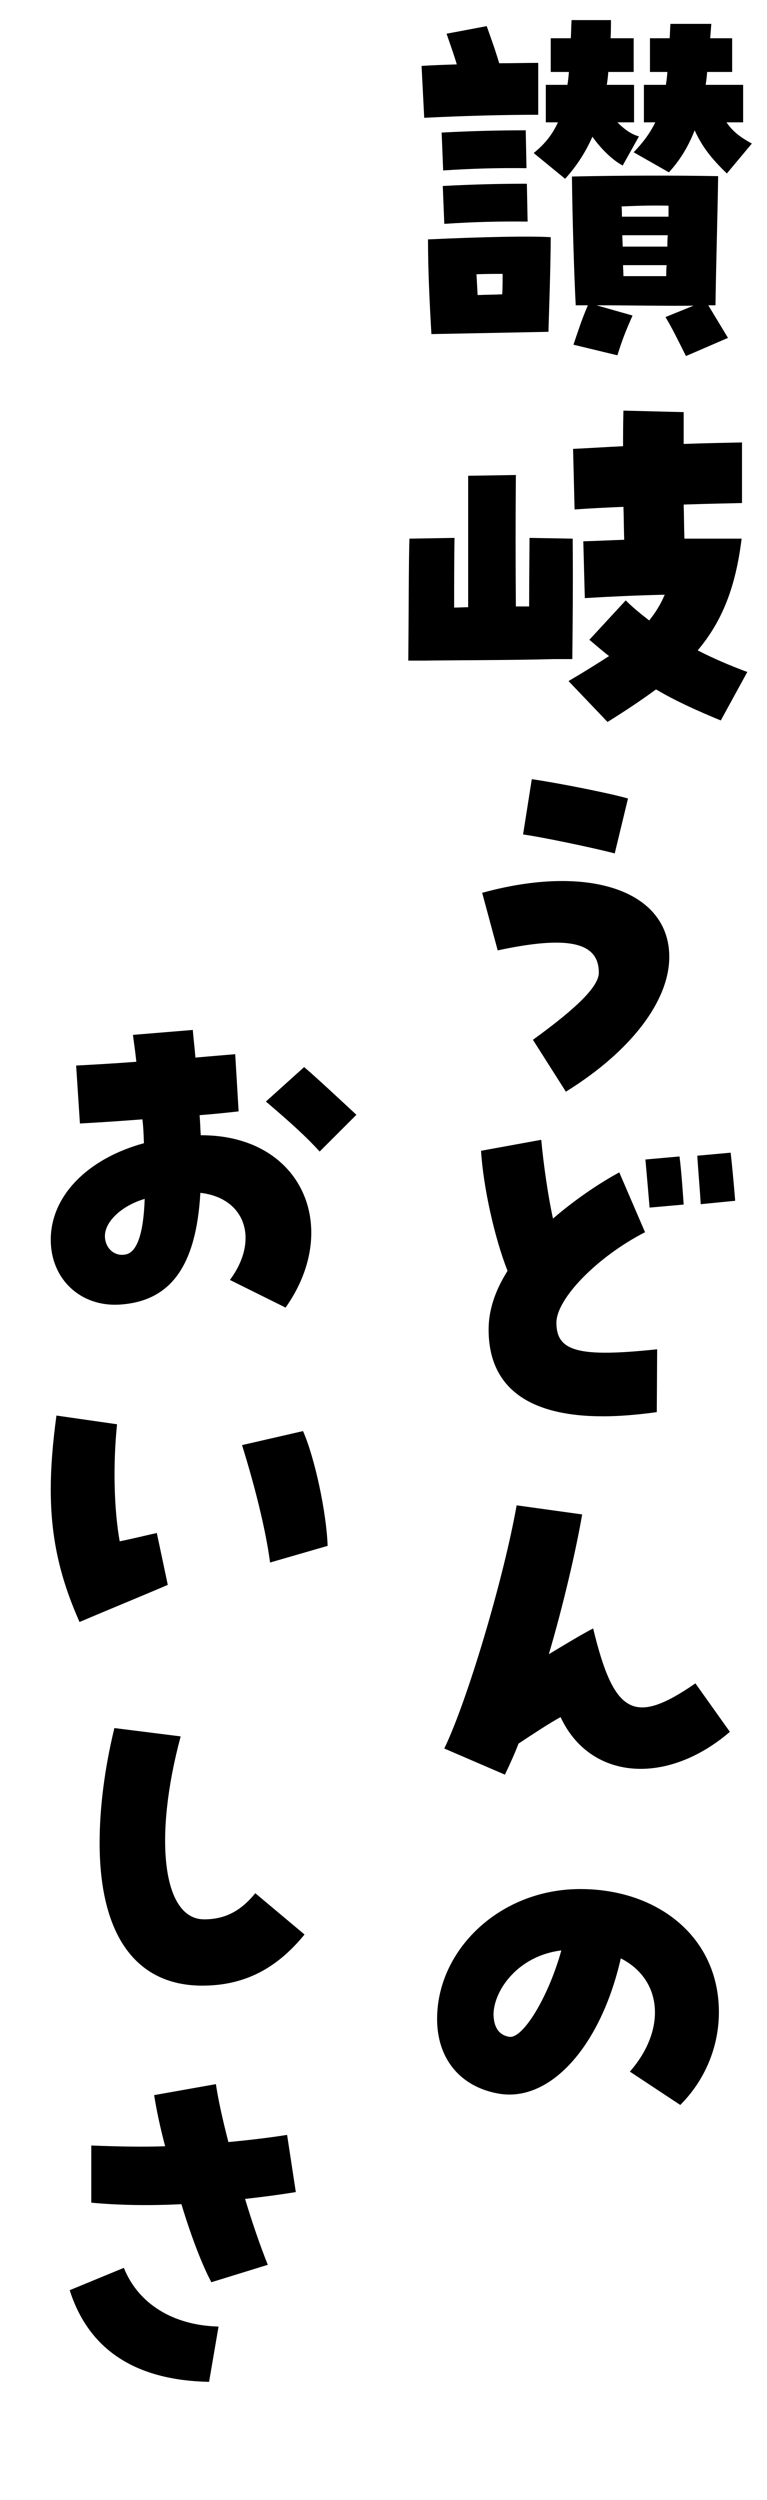
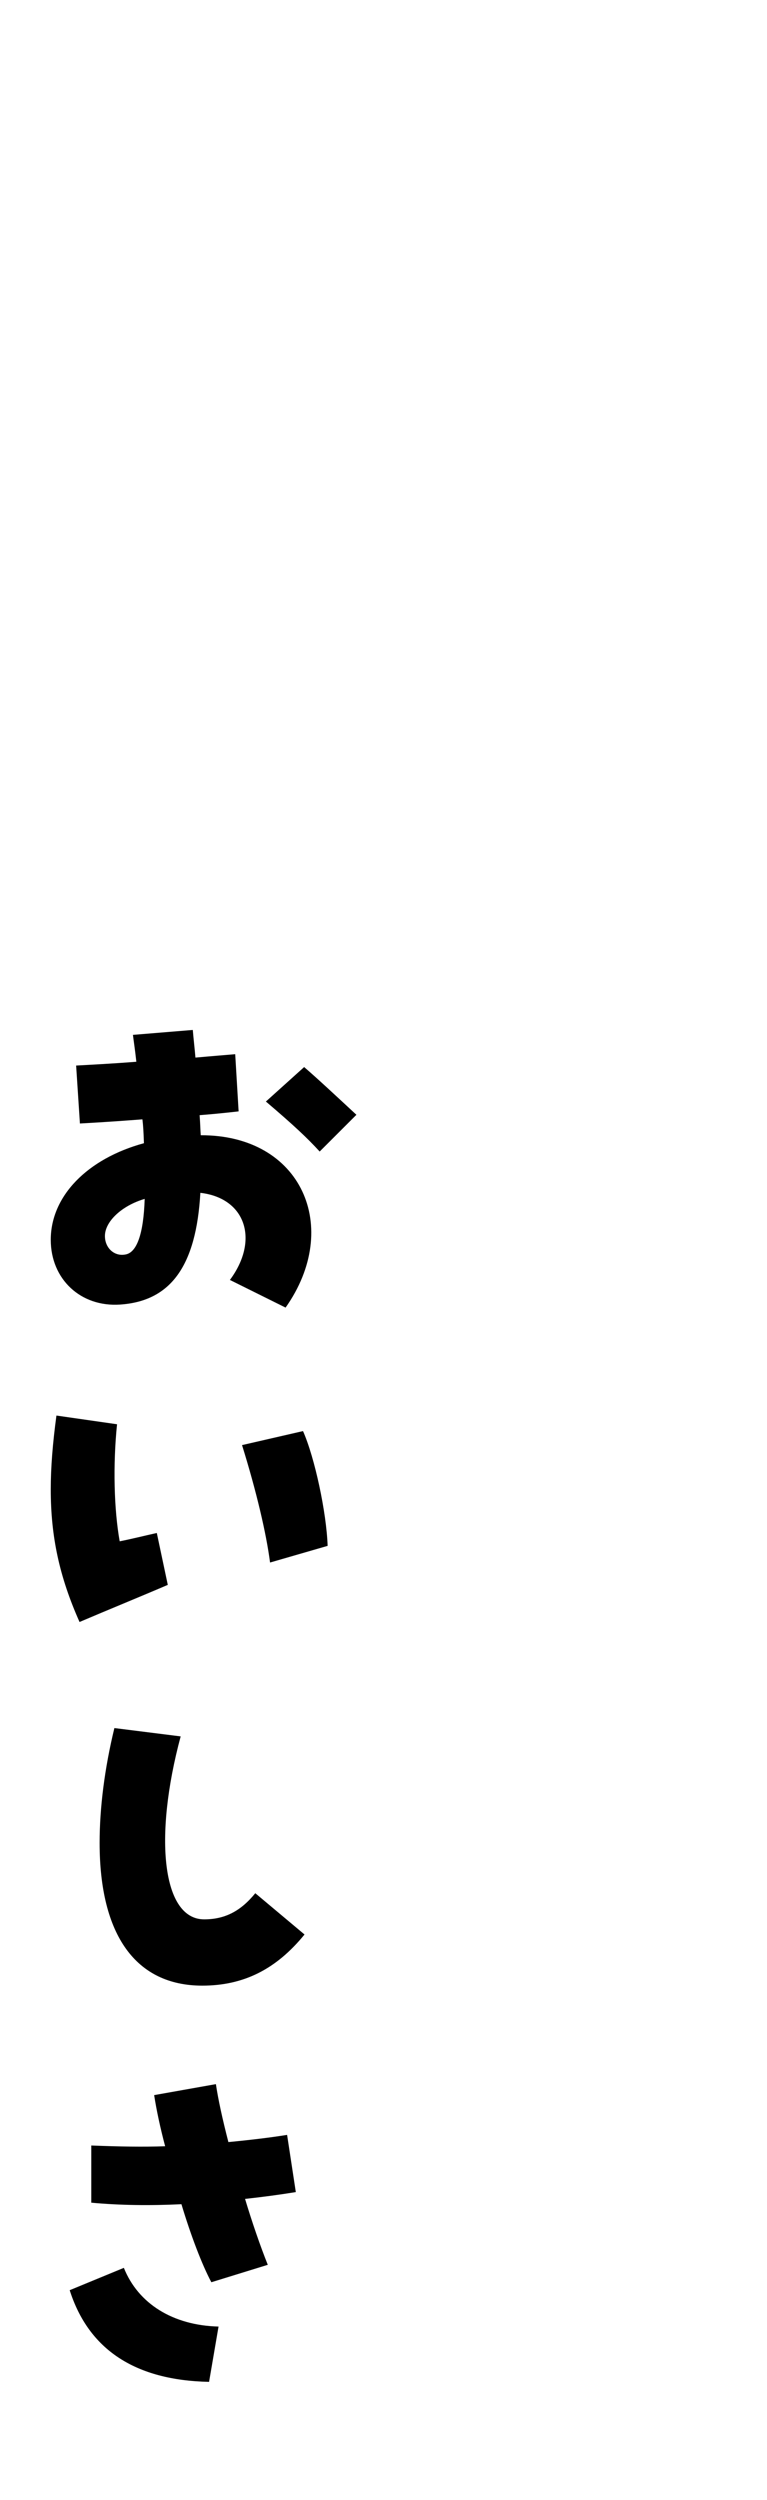
<svg xmlns="http://www.w3.org/2000/svg" width="81" height="264" viewBox="0 0 81 264" fill="none">
-   <path d="M59.68 18.88L56.36 16.16C57.56 15.2 58.36 14.16 58.92 12.92H57.64V8.96H59.92C60 8.52 60.04 8.08 60.08 7.6H58.16V4.04H60.28C60.32 3.44 60.32 2.8 60.36 2.12H64.52C64.52 2.8 64.52 3.44 64.48 4.04H66.92V7.6H64.24C64.2 8.08 64.16 8.52 64.08 8.96H66.96V12.92H65.2C65.92 13.64 66.68 14.2 67.48 14.4L65.76 17.48C64.64 16.88 63.48 15.72 62.56 14.44C61.84 16.08 60.88 17.56 59.68 18.88ZM76.76 18.32C75.44 17.04 74.24 15.72 73.36 13.76C72.72 15.4 71.88 16.84 70.64 18.2L66.92 16.08C67.96 15 68.68 14 69.2 12.92H68V8.96H70.32C70.4 8.52 70.44 8.08 70.48 7.6H68.64V4.04H70.72C70.76 3.56 70.76 3.04 70.8 2.52H75.12L75 4.04H77.32V7.6H74.68C74.64 8.08 74.6 8.52 74.52 8.96H78.48V12.92H76.72C77.36 13.84 78.08 14.44 79.4 15.16L76.76 18.32ZM44.8 12.44L44.52 6.96C45.76 6.88 47 6.84 48.24 6.8C47.96 5.84 47.64 4.96 47.16 3.56L51.4 2.76C51.88 4.12 52.24 5.08 52.72 6.68C54.08 6.68 55.44 6.64 56.84 6.64V12.12C53.04 12.12 48.76 12.24 44.8 12.44ZM46.8 18L46.64 14C49.6 13.84 52.56 13.76 55.52 13.76L55.6 17.76C52.64 17.72 49.76 17.8 46.8 18ZM72.44 37.6C71.52 35.76 71.04 34.76 70.28 33.48L73.24 32.28C70.16 32.32 67.04 32.24 63 32.24L66.8 33.32C65.96 35.24 65.72 35.88 65.2 37.52L60.56 36.4C61.12 34.76 61.4 33.84 62.08 32.24H60.8C60.64 29.28 60.44 22.88 60.4 18.64C65.76 18.52 71.48 18.52 75.84 18.6C75.8 21.88 75.6 28.84 75.56 32.24H74.8L76.88 35.68L72.44 37.6ZM46.92 23.64L46.76 19.64C49.72 19.48 52.68 19.4 55.64 19.4L55.72 23.4C52.76 23.36 49.88 23.44 46.92 23.64ZM65.68 22.88H70.6V21.72C68.88 21.68 67.52 21.72 65.64 21.8C65.68 22.16 65.68 22.52 65.68 22.88ZM65.76 26.04H70.48C70.48 25.64 70.48 25.24 70.52 24.84H65.72C65.72 25.24 65.76 25.64 65.76 26.04ZM45.56 35.28C45.36 31.84 45.2 28.52 45.2 25.28C51.28 25 55.96 24.92 58.04 25.04H58.16C58.16 28.2 57.92 34.64 57.92 35.04L45.56 35.28ZM65.84 29.16H70.36C70.36 28.76 70.36 28.4 70.4 28H65.8C65.8 28.4 65.84 28.8 65.84 29.16ZM50.44 31.16C51.32 31.12 52.2 31.12 53.04 31.08C53.08 30.36 53.08 29.6 53.08 28.92C52.28 28.92 51.44 28.92 50.32 28.96L50.44 31.16ZM64.16 76.24L60.04 71.92C61.68 70.96 63.08 70.08 64.32 69.28C63.64 68.76 62.96 68.16 62.24 67.56L66.08 63.4C66.84 64.16 67.68 64.84 68.56 65.52C69.2 64.72 69.76 63.84 70.2 62.8C66.92 62.88 64.4 63 61.76 63.16L61.6 57.16C63.12 57.12 64.56 57.04 65.92 57C65.88 55.84 65.88 54.68 65.84 53.52C64.04 53.6 62.28 53.68 60.68 53.8L60.52 47.4C62.28 47.32 64.08 47.2 65.8 47.12C65.8 45.92 65.8 44.68 65.84 43.36L72.2 43.52C72.2 44.56 72.2 45.72 72.2 46.88C74.36 46.8 76.44 46.76 78.36 46.72V53.12C76.68 53.16 74.56 53.2 72.2 53.28C72.24 54.6 72.24 55.84 72.28 56.88C74.24 56.88 76.2 56.88 78.32 56.88C77.68 62.08 76.24 65.64 73.68 68.68C75.32 69.52 77.08 70.28 78.92 70.96L76.12 76.08C73.32 74.92 71.24 73.96 69.28 72.8C67.76 73.92 66.08 75.04 64.16 76.24ZM43.12 69.76C43.16 65.44 43.16 58.96 43.24 56.88L48 56.8C47.96 59.08 47.96 61.64 47.96 64.16C48.44 64.16 48.96 64.12 49.44 64.12V50.24L54.48 50.16C54.44 54.56 54.44 59.52 54.48 64.04C54.96 64.04 55.4 64.04 55.88 64.04C55.88 61 55.92 58.04 55.92 56.8L60.48 56.88C60.52 61.68 60.48 65.72 60.44 69.6H58.48C54.24 69.72 47 69.72 44.84 69.76H43.12ZM59.76 115.28L56.28 109.8C61.04 106.36 63.24 104.12 63.24 102.72C63.24 99.48 60 98.76 52.56 100.36L50.92 94.28C62.24 91.16 70.68 94.08 70.68 101.04C70.68 105.72 66.6 111.04 59.76 115.28ZM64.92 90.12C62.64 89.52 57.08 88.36 55.24 88.12L56.16 82.28C58.72 82.64 64.4 83.76 66.32 84.32L64.92 90.12ZM63.68 149.56C55.72 149.56 51.6 146.44 51.6 140.4C51.6 138.4 52.24 136.36 53.6 134.2C52.24 130.76 51.04 125.4 50.8 121.52L57.16 120.36C57.4 123.04 57.92 126.52 58.4 128.68C60.48 126.88 63.04 125.08 65.4 123.8L68.12 130.12C63.12 132.68 58.76 137.12 58.76 139.68C58.76 142.72 61.12 143.36 69.4 142.48L69.36 149.12C67 149.44 65.2 149.56 63.68 149.56ZM68.6 127.52C68.52 126.56 68.36 124.68 68.16 122.44L71.76 122.12C71.96 123.64 72.12 126.04 72.2 127.2L68.6 127.52ZM74 127.16C73.92 125.68 73.72 123.48 73.64 122.04L77.16 121.72C77.28 122.72 77.48 124.8 77.64 126.8L74 127.16ZM53.32 187.4L46.92 184.64C49.4 179.48 53.2 166.64 54.56 158.96L61.48 159.92C60.84 163.68 59.44 169.68 57.96 174.68C60.28 173.28 61.56 172.52 62.64 171.96C64.84 181.08 66.96 182.24 73.44 177.76L77.08 182.88C70.36 188.64 62.28 187.96 59.2 181.32C57.84 182.08 56.52 182.96 54.76 184.12C54.36 185.16 53.88 186.24 53.32 187.4ZM71.84 222.28L66.52 218.76C70.4 214.32 69.96 209.04 65.56 206.8C63.44 216.12 58.08 222.04 52.64 221.08C48.6 220.36 46.16 217.4 46.16 213.2C46.16 205.92 52.76 199.48 61.28 199.48C69.44 199.48 75.92 204.52 75.92 212.48C75.92 216.16 74.44 219.68 71.84 222.28ZM53.76 215.08C55.2 215.36 57.92 210.88 59.28 205.96C54.72 206.52 52.2 210.12 52.12 212.64C52.12 213.56 52.36 214.84 53.76 215.08Z" fill="black" />
  <path d="M30.16 138.08L24.28 135.16C27.4 130.96 25.96 126.52 21.16 125.96C20.72 133.68 18.04 137.4 12.68 137.76C8.52 138.04 5.36 135.08 5.36 130.92C5.36 126.32 9.2 122.36 15.2 120.72C15.16 119.52 15.12 118.84 15.04 118.2C13.48 118.32 11.36 118.48 8.44 118.64L8.04 112.52C9.48 112.44 11.84 112.32 14.4 112.12C14.24 110.68 14.12 109.96 14.04 109.28L20.36 108.76C20.44 109.72 20.56 110.72 20.64 111.68C22.4 111.52 23.92 111.4 24.84 111.32L25.2 117.36C23.44 117.56 22.12 117.68 21.08 117.76C21.16 118.84 21.16 119.36 21.2 119.88C31.88 119.84 36.12 129.64 30.16 138.08ZM13.2 132.48C14.44 132.32 15.16 130.32 15.28 126.6C12.84 127.32 11.08 129 11.08 130.52C11.08 131.76 12.04 132.68 13.2 132.48ZM33.76 121.6C32.44 120.16 31.04 118.84 28.08 116.32L32.12 112.68C33.56 113.92 35.44 115.68 37.64 117.72L33.76 121.6ZM8.4 171.28C6.28 166.52 5.36 162.28 5.36 157.28C5.36 154.96 5.56 152.44 5.96 149.48L12.36 150.4C11.92 154.72 12.04 159.4 12.64 162.76C14.04 162.48 15.12 162.2 16.56 161.88L17.72 167.36C14.64 168.68 11.4 170 8.4 171.28ZM28.52 165C28.12 161.92 27.08 157.48 25.56 152.6L32 151.12C33.24 153.92 34.48 159.72 34.6 163.24L28.52 165ZM21.36 209.68C14.36 209.68 10.52 204.36 10.52 194.6C10.52 190.92 11.04 186.76 12.08 182.48L19.08 183.36C16.2 194.08 17.16 202.68 21.56 202.68C23.72 202.68 25.4 201.84 26.96 199.92L32.16 204.28C29.16 207.96 25.72 209.68 21.36 209.68ZM22.32 241C21.32 239.12 20.16 236.08 19.16 232.76C15.84 232.92 12.68 232.88 9.64 232.6V226.56C12.64 226.68 15.12 226.72 17.44 226.64C16.92 224.68 16.52 222.8 16.28 221.24L22.8 220.08C23.04 221.68 23.48 223.72 24.12 226.2C26.6 225.96 28.56 225.72 30.32 225.44L31.24 231.48C29.52 231.76 27.72 232 25.88 232.2C26.6 234.6 27.48 237.16 28.28 239.16L22.32 241ZM22.08 251.52C14.28 251.36 9.36 248.12 7.36 241.84L13.08 239.48C14.6 243.28 18.28 245.56 23.08 245.68L22.08 251.52Z" fill="black" />
</svg>